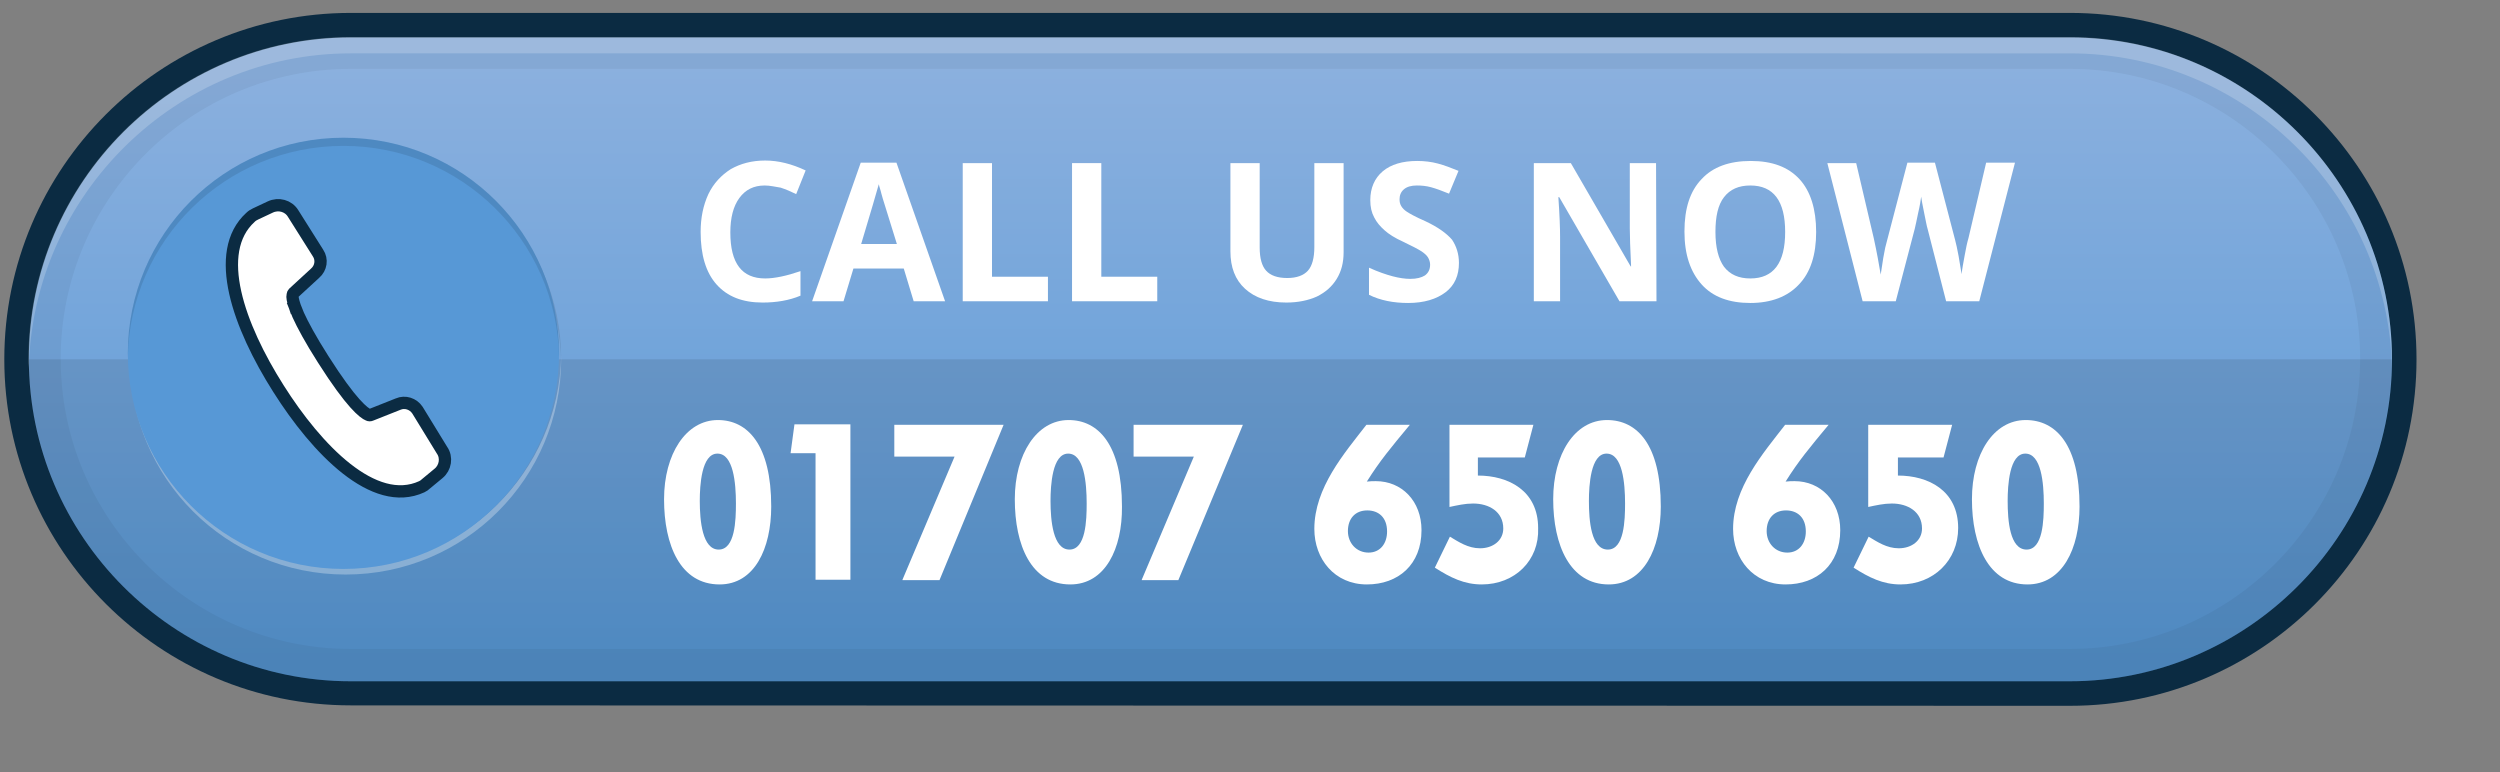
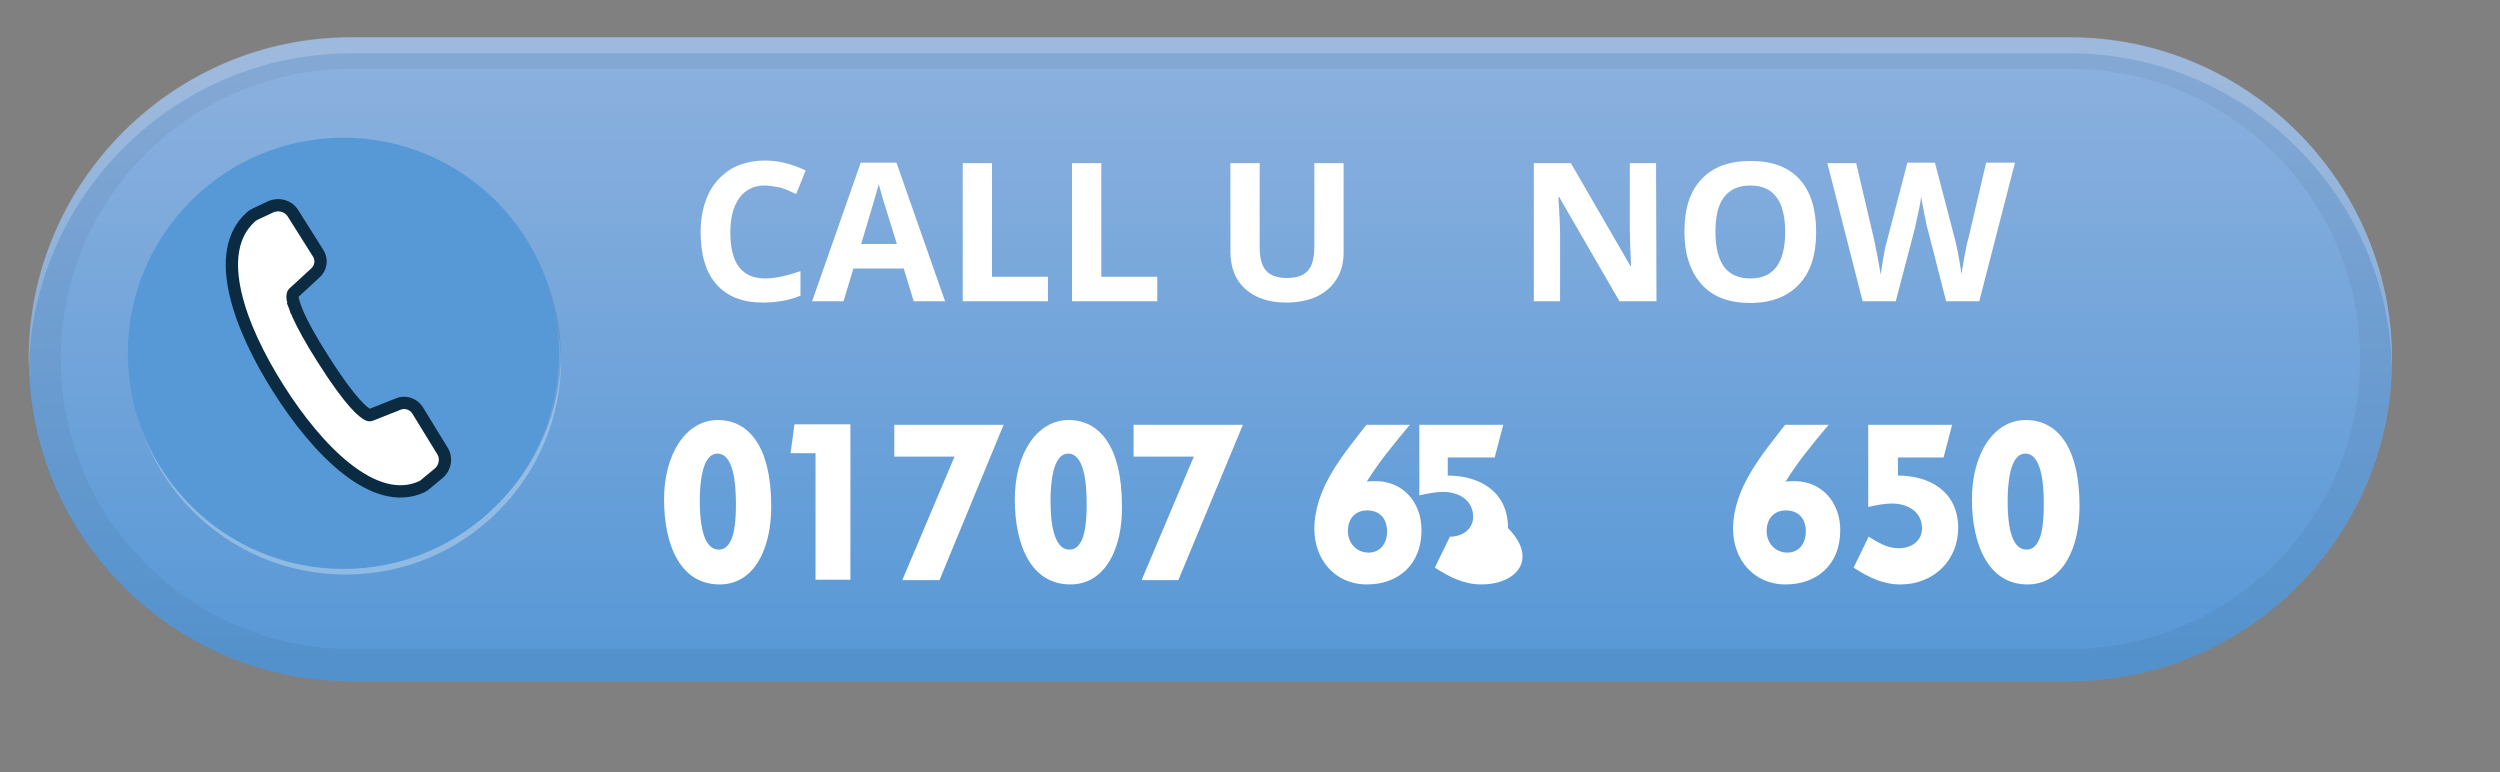
<svg xmlns="http://www.w3.org/2000/svg" version="1.1" id="Layer_1" x="0px" y="0px" viewBox="0 0 580.9 179.4" style="enable-background:new 0 0 580.9 179.4;" xml:space="preserve">
  <rect x="0" y="0" width="580.9" height="179.4" fill="#808080" stroke="none" />
  <style type="text/css">
	.st0{fill:#0B2B42;}
	.st1{fill:url(#SVGID_1_);}
	.st2{opacity:5.000000e-02;enable-background:new    ;}
	.st3{opacity:0.1;enable-background:new    ;}
	.st4{opacity:0.2;fill:#FFFFFF;enable-background:new    ;}
	.st5{opacity:0.3;fill:#FFFFFF;enable-background:new    ;}
	.st6{fill:#5798D6;}
	.st7{fill:#FFFFFF;stroke:#0B2B42;stroke-width:2.86;stroke-linecap:square;stroke-miterlimit:10;}
	.st8{fill:#FFFFFF;}
</style>
  <g>
    <g>
      <g>
-         <path class="st0" d="M81.5,163.9C37.1,163.9,1,127.8,1,83.5C1,39.1,37.1,3,81.5,3h399.5c44.4,0,80.5,36.1,80.5,80.5     c0,44.4-36.1,80.5-80.5,80.5L81.5,163.9L81.5,163.9z" />
-       </g>
+         </g>
    </g>
    <linearGradient id="SVGID_1_" gradientUnits="userSpaceOnUse" x1="281.2" y1="164.787" x2="281.2" y2="24.99" gradientTransform="matrix(1 0 0 -1 0 179.638)">
      <stop offset="4.188098e-03" style="stop-color:#8BB0DE" />
      <stop offset="1" style="stop-color:#5798D6" />
    </linearGradient>
    <path class="st1" d="M480.9,158.3H81.5c-41.2,0-74.8-33.7-74.8-74.8l0,0c0-41.2,33.7-74.8,74.8-74.8h399.5   c41.2,0,74.8,33.7,74.8,74.8l0,0C555.8,124.6,522.1,158.3,480.9,158.3z" />
    <path class="st2" d="M480.9,8.6H81.5C40.3,8.6,6.6,42.3,6.6,83.5l0,0c0,41.2,33.7,74.8,74.8,74.8h399.5c41.2,0,74.8-33.7,74.8-74.8   l0,0C555.8,42.3,522.1,8.6,480.9,8.6z M480.9,150.8H81.5c-37.1,0-67.4-30.2-67.4-67.4s30.2-67.4,67.4-67.4h399.5   c37.1,0,67.4,30.2,67.4,67.4S518.1,150.8,480.9,150.8z" />
-     <path class="st3" d="M81.5,158.3h399.5c41.2,0,74.8-33.7,74.8-74.8H6.6C6.6,124.6,40.3,158.3,81.5,158.3z" />
    <path class="st4" d="M480.9,8.6H81.5C40.3,8.6,6.6,42.3,6.6,83.5l0,0c0,0.6,0,1.2,0.1,1.9c1-40.3,34.3-73,74.8-73H481   c40.5,0,73.8,32.7,74.8,73c0-0.6,0-1.2,0-1.9l0,0C555.8,42.3,522.1,8.6,480.9,8.6z" />
    <path class="st5" d="M80.3,131.7c-27.3,0-49.6-21.9-50.1-49.2c0,0.3,0,0.6,0,0.9c0,27.7,22.4,50.1,50.1,50.1s50.1-22.4,50.1-50.1   c0-0.3,0-0.6,0-0.9C129.9,109.8,107.7,131.7,80.3,131.7z" />
    <path class="st3" d="M80.3,35.2c27.3,0,49.6,21.9,50.1,49.1c0-0.3,0-0.6,0-0.9c0-27.7-22.4-50.1-50.1-50.1S30.2,55.8,30.2,83.5   c0,0.3,0,0.6,0,0.9C30.8,57.2,53,35.2,80.3,35.2z" />
    <circle class="st6" cx="79.8" cy="82.1" r="50.1" />
-     <path class="st3" d="M79.8,33.9c27.3,0,49.6,21.9,50.1,49.1c0-0.3,0-0.6,0-0.9c0-27.7-22.4-50.1-50.1-50.1S29.7,54.5,29.7,82.1   c0,0.3,0,0.6,0,0.9C30.2,55.8,52.4,33.9,79.8,33.9z" />
  </g>
  <g id="_x36_">
    <g id="_x38__4_">
      <path class="st7" d="M68.5,71.2C68,69.7,67.9,69,68,68.6c0-0.2,0.1-0.4,0.2-0.5l5-4.6c1.4-1.2,1.7-3.2,0.7-4.7l-5.8-9.2    c-1.1-1.8-3.4-2.4-5.3-1.5l-3.4,1.6c-0.4,0.2-0.8,0.4-1.2,0.8c-8.9,8.1-2.7,25.3,6.5,39.8c8.9,14.1,22.2,27.9,33.3,22.8    c0.4-0.2,0.7-0.4,1-0.7l2.9-2.4c1.6-1.3,2-3.7,0.8-5.4L97,95.3c-1-1.5-2.9-2.1-4.5-1.4l-6.3,2.5c-0.2,0.1-0.4,0.1-0.6,0    c-1-0.4-3.9-2.5-10.5-12.9c-3-4.7-4.8-8.1-5.8-10.3C69,72.4,68.7,71.7,68.5,71.2" />
    </g>
  </g>
  <g>
    <g>
      <path class="st8" d="M177.7,43.1c-2.6,0-4.5,1-5.9,2.9c-1.4,1.9-2.1,4.6-2.1,8c0,7.2,2.7,10.7,8.1,10.7c2.2,0,5-0.6,8.2-1.7v5.7    c-2.6,1.1-5.6,1.6-8.8,1.6c-4.7,0-8.2-1.4-10.7-4.2c-2.5-2.8-3.7-6.9-3.7-12.2c0-3.3,0.6-6.2,1.8-8.8c1.2-2.5,3-4.4,5.2-5.8    c2.3-1.3,4.9-2,8-2c3.1,0,6.2,0.8,9.4,2.3l-2.2,5.5c-1.2-0.6-2.4-1.1-3.6-1.5C180.1,43.4,178.9,43.1,177.7,43.1z" />
      <path class="st8" d="M212.3,70l-2.3-7.6h-11.7L196,70h-7.3L200,37.8h8.3L219.6,70H212.3z M208.4,56.7c-2.1-6.9-3.4-10.8-3.6-11.7    s-0.5-1.6-0.6-2.2c-0.5,1.9-1.9,6.5-4.1,13.9H208.4z" />
      <path class="st8" d="M223.7,70V37.9h6.8v26.4h13V70H223.7z" />
      <path class="st8" d="M249.1,70V37.9h6.8v26.4h13V70H249.1z" />
      <path class="st8" d="M312.2,37.9v20.7c0,2.4-0.5,4.4-1.6,6.2c-1.1,1.8-2.6,3.1-4.6,4.1c-2,0.9-4.4,1.4-7.1,1.4    c-4.1,0-7.3-1.1-9.6-3.2s-3.4-5-3.4-8.7V37.9h6.8v19.6c0,2.5,0.5,4.3,1.5,5.4s2.6,1.7,4.9,1.7c2.2,0,3.8-0.6,4.8-1.7    s1.5-3,1.5-5.5V37.9H312.2z" />
-       <path class="st8" d="M339,61.1c0,2.9-1,5.2-3.1,6.8s-5,2.5-8.7,2.5c-3.4,0-6.5-0.6-9.1-1.9v-6.3c2.2,1,4,1.6,5.5,2    c1.5,0.4,2.9,0.6,4.1,0.6c1.5,0,2.6-0.3,3.4-0.8c0.8-0.6,1.2-1.4,1.2-2.5c0-0.6-0.2-1.2-0.5-1.7s-0.9-1-1.5-1.4s-2.1-1.2-4.2-2.2    c-2-0.9-3.4-1.8-4.4-2.7s-1.8-1.8-2.4-3c-0.6-1.1-0.9-2.4-0.9-4c0-2.8,1-5.1,2.9-6.7c1.9-1.6,4.6-2.4,8-2.4c1.7,0,3.3,0.2,4.8,0.6    c1.5,0.4,3.1,1,4.8,1.7l-2.2,5.3c-1.7-0.7-3.1-1.2-4.2-1.5c-1.1-0.3-2.2-0.4-3.3-0.4c-1.3,0-2.3,0.3-3,0.9c-0.7,0.6-1,1.4-1,2.3    c0,0.6,0.1,1.1,0.4,1.6s0.7,0.9,1.3,1.3c0.6,0.4,2,1.2,4.3,2.2c3,1.4,5,2.9,6.2,4.3C338.4,57.2,339,59,339,61.1z" />
      <path class="st8" d="M384.9,70h-8.6l-14-24.2h-0.2c0.3,4.3,0.4,7.3,0.4,9.2V70h-6.1V37.9h8.6l13.9,24h0.1    c-0.2-4.2-0.3-7.1-0.3-8.8V37.9h6.1L384.9,70L384.9,70z" />
      <path class="st8" d="M422,53.9c0,5.3-1.3,9.4-4,12.2c-2.6,2.8-6.4,4.3-11.3,4.3s-8.7-1.4-11.3-4.3s-4-6.9-4-12.3s1.3-9.4,4-12.2    c2.6-2.8,6.4-4.2,11.4-4.2s8.7,1.4,11.3,4.2S422,48.6,422,53.9z M398.6,53.9c0,3.6,0.7,6.3,2,8.1c1.4,1.8,3.4,2.7,6.1,2.7    c5.4,0,8.1-3.6,8.1-10.8c0-7.2-2.7-10.8-8.1-10.8c-2.7,0-4.7,0.9-6.1,2.7S398.6,50.3,398.6,53.9z" />
      <path class="st8" d="M459.9,70h-7.7l-4.3-16.8c-0.2-0.6-0.4-1.8-0.8-3.7c-0.4-1.9-0.6-3.1-0.7-3.8c-0.1,0.8-0.3,2.1-0.7,3.8    c-0.4,1.8-0.6,3-0.8,3.7L440.5,70h-7.7l-8.2-32.1h6.7l4.1,17.5c0.7,3.2,1.2,6,1.6,8.4c0.1-0.8,0.3-2.1,0.6-3.9s0.6-3.1,0.9-4.1    l4.7-18h6.4l4.7,18c0.2,0.8,0.5,2,0.8,3.7s0.5,3.1,0.7,4.2c0.1-1.1,0.4-2.6,0.7-4.3c0.3-1.7,0.6-3.1,0.9-4.1l4.1-17.5h6.7    L459.9,70z" />
    </g>
  </g>
  <g>
    <path class="st8" d="M167.2,135.8c-9.1,0-12.9-9.1-12.9-19.8c0-10.5,5.1-18.4,12.5-18.4c6.9,0,12.4,5.7,12.4,20.1   C179.2,127.5,175.3,135.8,167.2,135.8z M162.6,116.4c0,4.6,0.6,11.3,4.4,11.3s4-6.8,4-10.7c0-4.8-0.6-11.6-4.3-11.6   S162.6,112.8,162.6,116.4z" />
    <path class="st8" d="M189.5,134.7v-29.4h-5.8l0.9-6.7h13v36.1H189.5z" />
    <path class="st8" d="M209.7,134.7l12.1-28.6h-14v-7.4h25.4l-14.9,36.1H209.7z" />
    <path class="st8" d="M248.7,135.8c-9.1,0-12.9-9.1-12.9-19.8c0-10.5,5.1-18.4,12.5-18.4c6.9,0,12.4,5.7,12.4,20.1   C260.8,127.5,256.8,135.8,248.7,135.8z M244.1,116.4c0,4.6,0.6,11.3,4.4,11.3s4-6.8,4-10.7c0-4.8-0.6-11.6-4.3-11.6   S244.1,112.8,244.1,116.4z" />
    <path class="st8" d="M265.3,134.7l12.1-28.6h-14v-7.4h25.4l-15,36.1H265.3z" />
    <path class="st8" d="M317.6,135.8c-7.5,0-12.2-5.9-12.2-12.9c0-9.6,7-17.6,12.1-24.2h10.1c-4.4,5.3-7,8.4-10,13.2   c0.7-0.1,1.5-0.1,2.1-0.1c6,0,10.6,4.6,10.6,11.4C330.3,131.2,324.9,135.8,317.6,135.8z M313.2,123.4c0,2.8,2,5,4.8,5   c2.7,0,4.3-2.1,4.3-4.9c0-3.3-2-4.9-4.6-4.9C314.9,118.6,313.2,120.5,313.2,123.4z" />
-     <path class="st8" d="M344.3,135.8c-4.1,0-7.3-1.6-10.9-3.9l3.5-7.2c2,1.2,4.2,2.7,7,2.7c3,0,5.4-1.8,5.4-4.6c0-3.9-3.3-5.8-7-5.8   c-1.9,0-3.6,0.4-5.5,0.8V98.7h19.5l-2,7.6h-10.9v4.2c7.1,0,14,3.5,14,12.2C357.7,130.2,352,135.8,344.3,135.8z" />
-     <path class="st8" d="M373.8,135.8c-9,0-12.9-9.1-12.9-19.8c0-10.5,5-18.4,12.5-18.4c7,0,12.5,5.7,12.5,20.1   C385.9,127.5,381.9,135.8,373.8,135.8z M369.2,116.4c0,4.6,0.5,11.3,4.4,11.3c3.8,0,4-6.8,4-10.7c0-4.8-0.6-11.6-4.3-11.6   S369.2,112.8,369.2,116.4z" />
+     <path class="st8" d="M344.3,135.8c-4.1,0-7.3-1.6-10.9-3.9l3.5-7.2c3,0,5.4-1.8,5.4-4.6c0-3.9-3.3-5.8-7-5.8   c-1.9,0-3.6,0.4-5.5,0.8V98.7h19.5l-2,7.6h-10.9v4.2c7.1,0,14,3.5,14,12.2C357.7,130.2,352,135.8,344.3,135.8z" />
    <path class="st8" d="M414.9,135.8c-7.5,0-12.2-5.9-12.2-12.9c0-9.6,7-17.6,12.1-24.2h10.1c-4.4,5.3-7,8.4-10,13.2   c0.7-0.1,1.5-0.1,2.1-0.1c6,0,10.6,4.6,10.6,11.4C427.6,131.2,422.2,135.8,414.9,135.8z M410.5,123.4c0,2.8,2,5,4.8,5   c2.7,0,4.3-2.1,4.3-4.9c0-3.3-2-4.9-4.6-4.9C412.2,118.6,410.5,120.5,410.5,123.4z" />
    <path class="st8" d="M441.6,135.8c-4.1,0-7.3-1.6-10.9-3.9l3.5-7.2c2,1.2,4.2,2.7,7,2.7c3,0,5.4-1.8,5.4-4.6c0-3.9-3.3-5.8-7-5.8   c-1.9,0-3.6,0.4-5.5,0.8V98.7h19.5l-2,7.6H441v4.2c7.1,0,14,3.5,14,12.2C455,130.2,449.3,135.8,441.6,135.8z" />
    <path class="st8" d="M471.1,135.8c-9,0-12.9-9.1-12.9-19.8c0-10.5,5-18.4,12.5-18.4c7,0,12.5,5.7,12.5,20.1   C483.2,127.5,479.2,135.8,471.1,135.8z M466.5,116.4c0,4.6,0.5,11.3,4.4,11.3c3.8,0,4-6.8,4-10.7c0-4.8-0.6-11.6-4.3-11.6   S466.5,112.8,466.5,116.4z" />
  </g>
</svg>